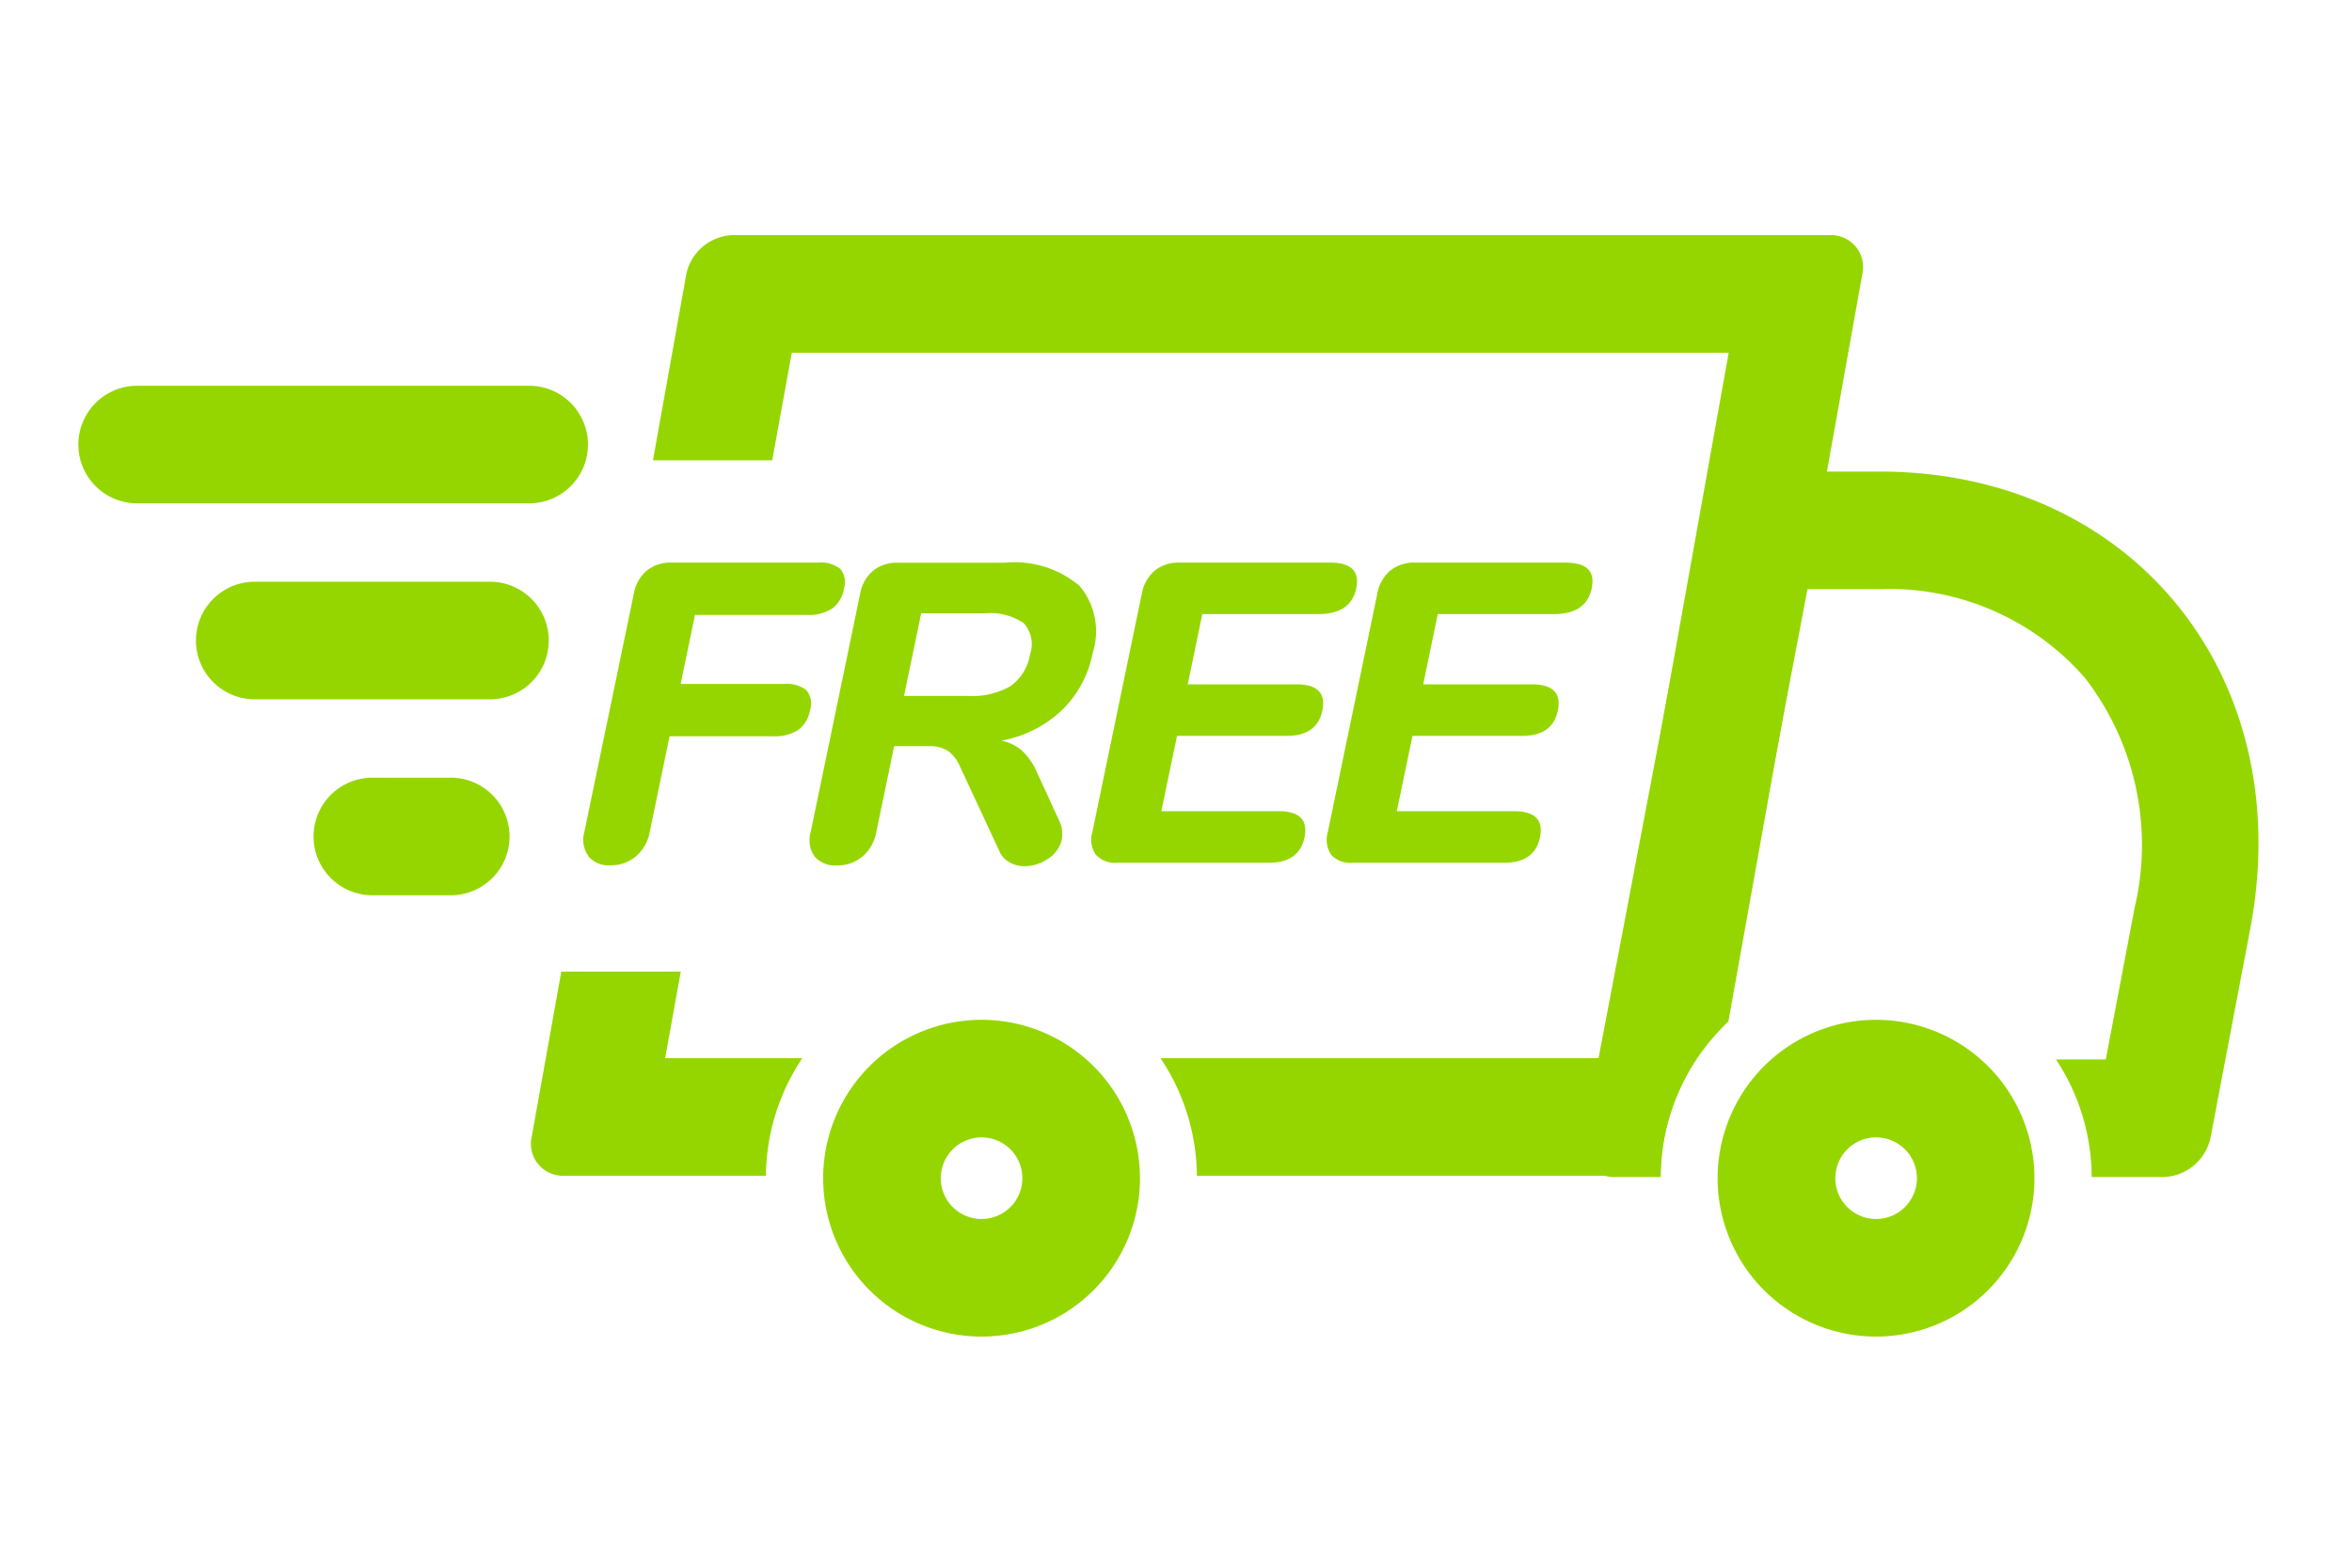
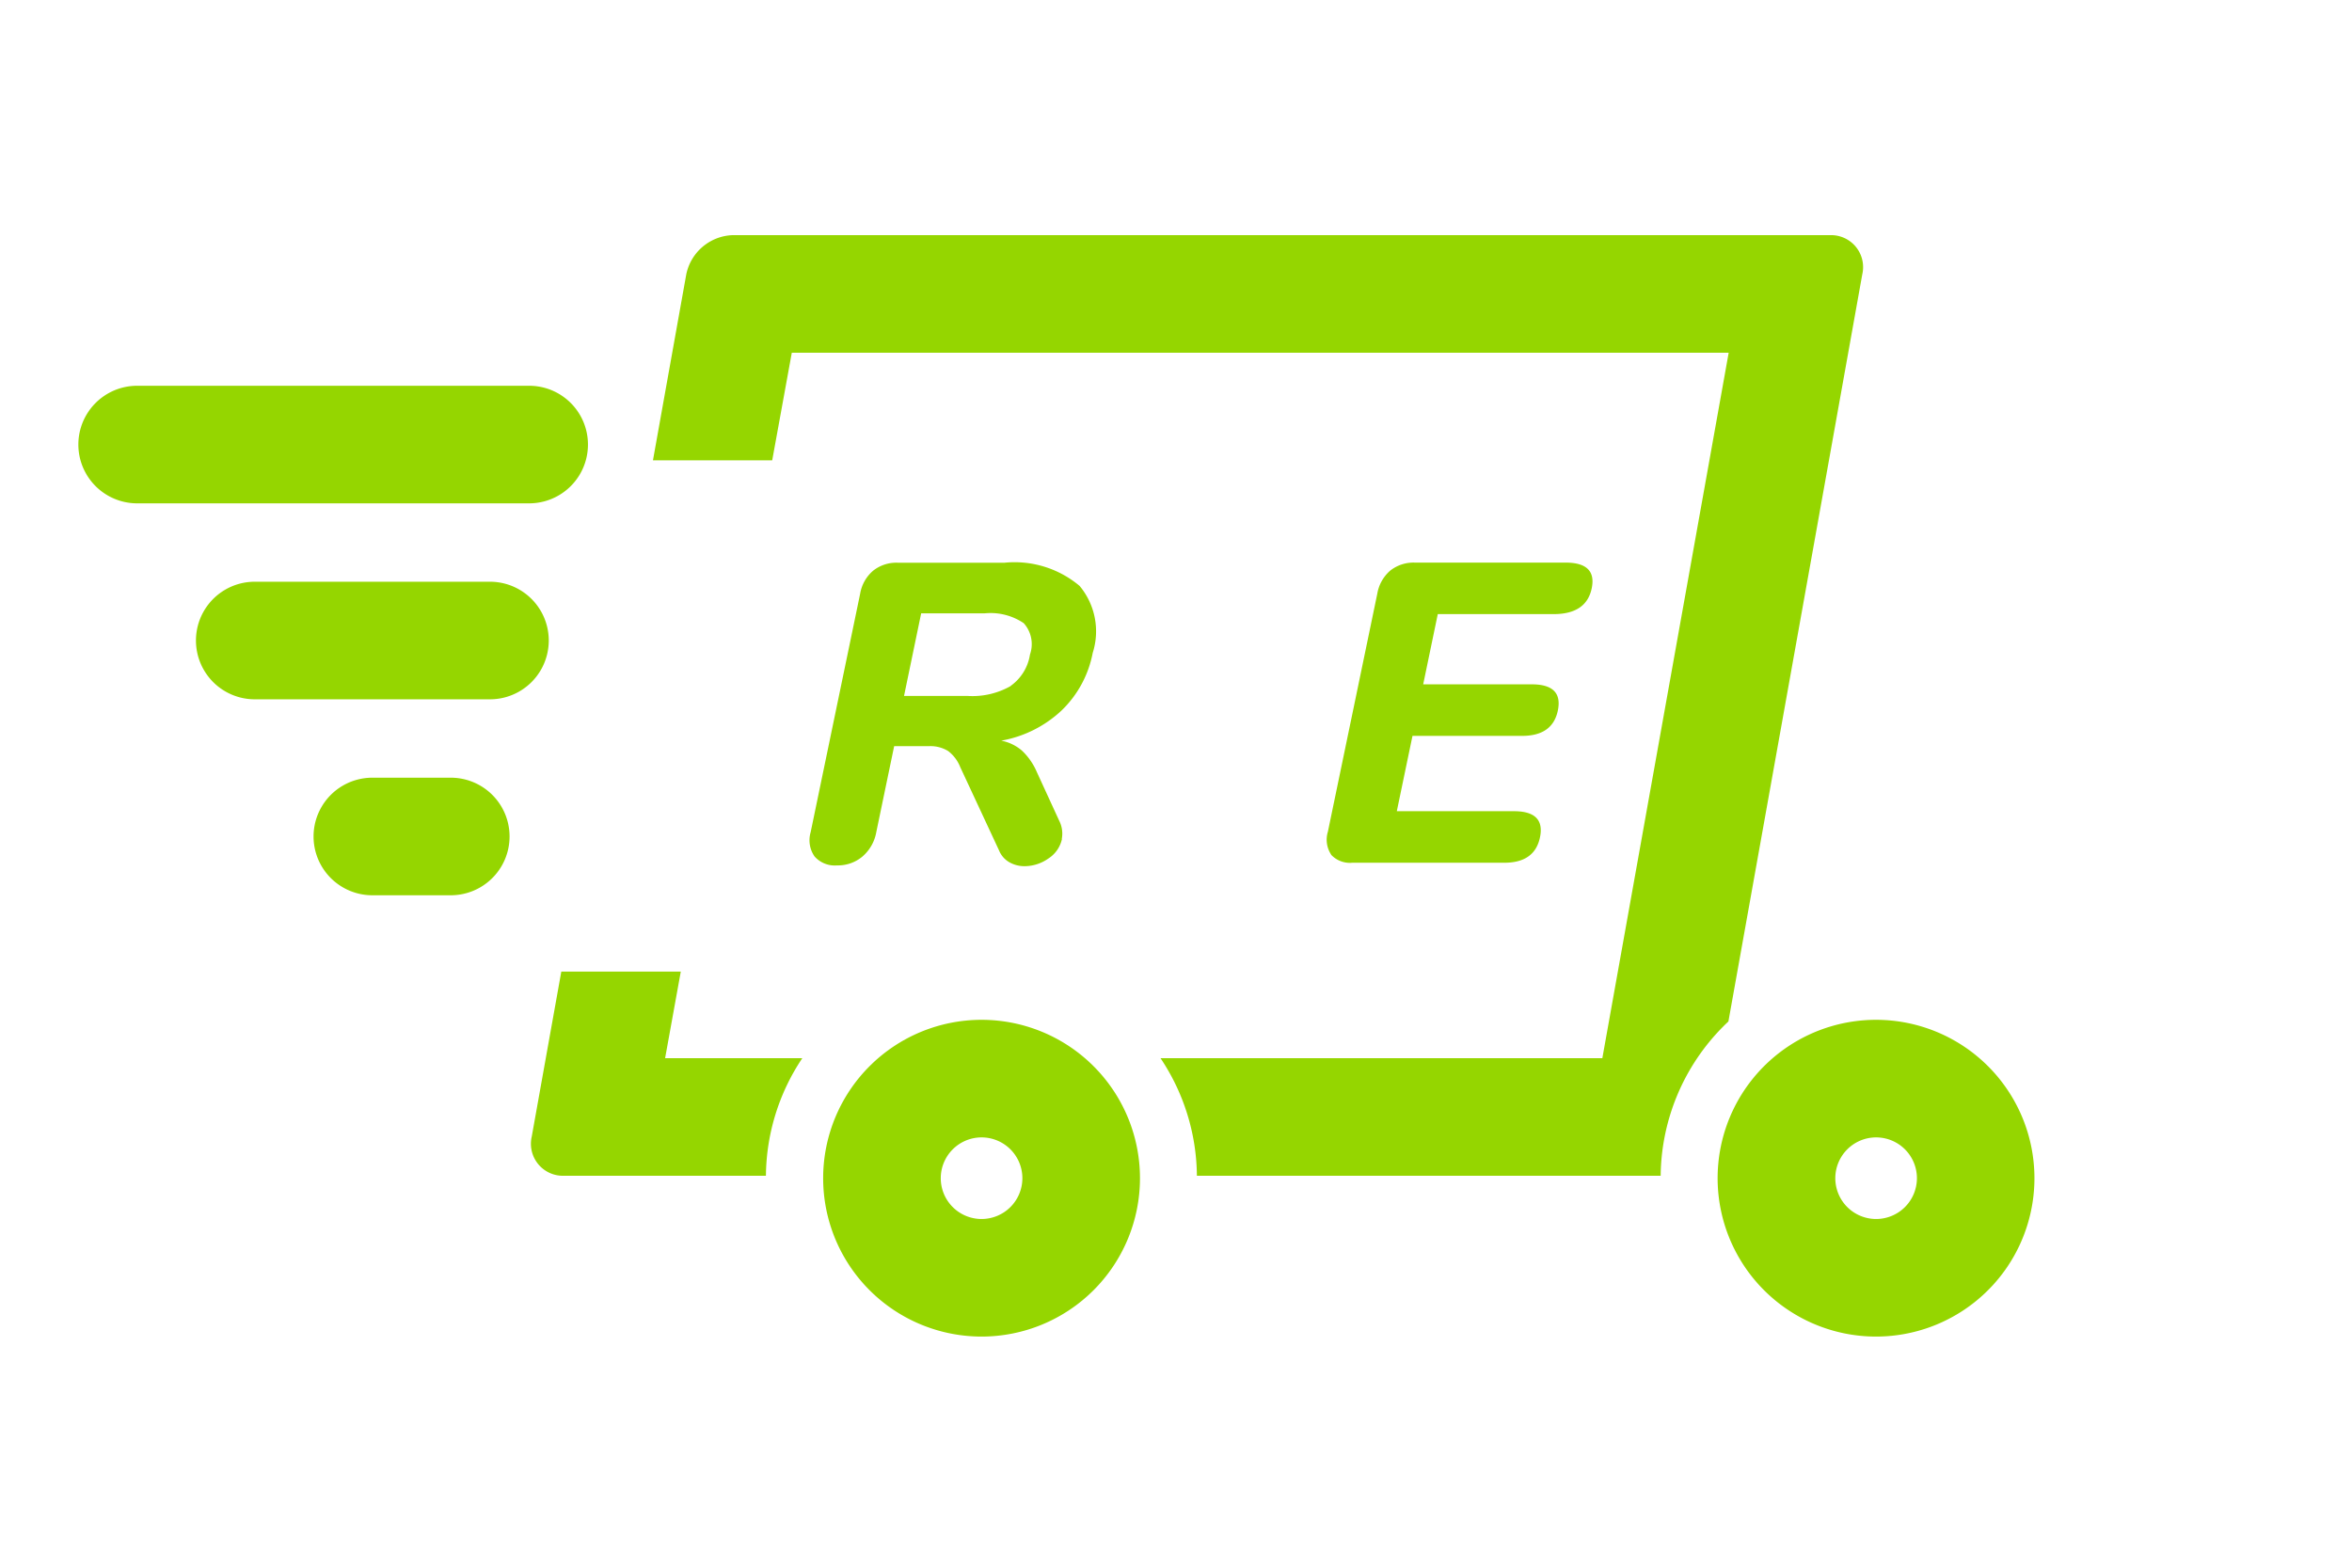
<svg xmlns="http://www.w3.org/2000/svg" width="60" height="40" viewBox="0 0 60 40">
  <defs>
    <clipPath id="clip-path">
      <rect id="Rechteck_6034" data-name="Rechteck 6034" width="55.617" height="28.103" fill="none" />
    </clipPath>
  </defs>
  <g id="ic_truck" transform="translate(10923 23048)">
    <rect id="Rechteck_5950" data-name="Rechteck 5950" width="60" height="40" transform="translate(-10923 -23048)" fill="none" />
    <g id="Gruppe_12584" data-name="Gruppe 12584" transform="translate(-10921.001 -23042)">
      <g id="Gruppe_12585" data-name="Gruppe 12585" transform="translate(0 0)">
        <g id="Gruppe_12584-2" data-name="Gruppe 12584" transform="translate(0 0)" clip-path="url(#clip-path)">
          <path id="Pfad_7387" data-name="Pfad 7387" d="M11.5,6.843H1.5a1.5,1.5,0,1,1,0-3h10a1.5,1.5,0,1,1,0,3" transform="translate(0 0)" fill="#95d600" />
          <path id="Pfad_7388" data-name="Pfad 7388" d="M10.5,11.843h-6a1.5,1.5,0,1,1,0-3h6a1.5,1.5,0,1,1,0,3" transform="translate(0 0)" fill="#95d600" />
          <path id="Pfad_7389" data-name="Pfad 7389" d="M9.5,16.843h-2a1.5,1.5,0,1,1,0-3h2a1.5,1.5,0,1,1,0,3" transform="translate(0 0)" fill="#95d600" />
          <path id="Pfad_7390" data-name="Pfad 7390" d="M23.037,23.021A1.041,1.041,0,1,1,22,24.062a1.042,1.042,0,0,1,1.041-1.041m0-3a4.041,4.041,0,1,0,4.041,4.041,4.041,4.041,0,0,0-4.041-4.041" transform="translate(0 0)" fill="#95d600" />
          <path id="Pfad_7391" data-name="Pfad 7391" d="M45.861,23.021a1.041,1.041,0,1,1-1.041,1.041,1.042,1.042,0,0,1,1.041-1.041m0-3A4.041,4.041,0,1,0,49.9,24.062a4.041,4.041,0,0,0-4.041-4.041" transform="translate(0 0)" fill="#95d600" />
-           <path id="Pfad_7392" data-name="Pfad 7392" d="M45.948,6.032H42.626a1.267,1.267,0,0,0-1.19,1l-3.042,16a.8.8,0,0,0,.809,1h1.16a5.481,5.481,0,0,1,1.632-3.88L44.11,9.032h1.838a6.617,6.617,0,0,1,5.236,2.26,6.961,6.961,0,0,1,1.274,5.858l-.738,3.882H50.45a5.469,5.469,0,0,1,.91,3H53.2a1.267,1.267,0,0,0,1.191-1l1.012-5.322C56.632,11.261,52.4,6.032,45.948,6.032" transform="translate(0 0)" fill="#95d600" />
          <path id="Pfad_7393" data-name="Pfad 7393" d="M15.368,18.791H12.32L11.566,23a.816.816,0,0,0,.821,1H17.54a5.468,5.468,0,0,1,.928-3h-3.5Z" transform="translate(0 0)" fill="#95d600" />
          <path id="Pfad_7394" data-name="Pfad 7394" d="M44.687,0h-28a1.253,1.253,0,0,0-1.179,1l-.85,4.746H17.7L18.2,3H42.1L38.877,21H27.606a5.468,5.468,0,0,1,.928,3H40.365a5.473,5.473,0,0,1,1.728-3.937L45.508,1a.816.816,0,0,0-.821-1" transform="translate(0 0)" fill="#95d600" />
-           <path id="Pfad_7395" data-name="Pfad 7395" d="M13.014,15.845a.713.713,0,0,1-.107-.614L14.17,9.148a.992.992,0,0,1,.328-.587.956.956,0,0,1,.629-.206h3.738a.8.8,0,0,1,.574.162.541.541,0,0,1,.089.511.774.774,0,0,1-.3.5,1.093,1.093,0,0,1-.642.162H15.73l-.365,1.761H18a.8.8,0,0,1,.574.162.538.538,0,0,1,.09.511.782.782,0,0,1-.3.5,1.1,1.1,0,0,1-.642.162h-2.64l-.507,2.445a1.067,1.067,0,0,1-.352.619.973.973,0,0,1-.65.228.674.674,0,0,1-.565-.233" transform="translate(0 0)" fill="#95d600" />
          <path id="Pfad_7396" data-name="Pfad 7396" d="M25.092,15.406a.789.789,0,0,1-.348.5,1.058,1.058,0,0,1-.611.195.772.772,0,0,1-.382-.1.609.609,0,0,1-.263-.3l-.992-2.13a.957.957,0,0,0-.306-.407.862.862,0,0,0-.5-.125h-.879l-.456,2.194a1.065,1.065,0,0,1-.351.62.973.973,0,0,1-.65.228.688.688,0,0,1-.573-.228.725.725,0,0,1-.1-.62l1.262-6.082a.99.99,0,0,1,.329-.587.949.949,0,0,1,.629-.206h2.727a2.575,2.575,0,0,1,1.914.592,1.808,1.808,0,0,1,.334,1.71,2.752,2.752,0,0,1-.793,1.467,3.011,3.011,0,0,1-1.54.771,1.135,1.135,0,0,1,.529.255,1.637,1.637,0,0,1,.38.549l.569,1.238a.729.729,0,0,1,.066.468M23.784,11.5a1.205,1.205,0,0,0,.492-.8.8.8,0,0,0-.16-.8,1.511,1.511,0,0,0-1-.25H21.5l-.437,2.107h1.618a1.977,1.977,0,0,0,1.107-.255" transform="translate(0 0)" fill="#95d600" />
-           <path id="Pfad_7397" data-name="Pfad 7397" d="M25.953,15.807a.691.691,0,0,1-.084-.587l1.26-6.072a1,1,0,0,1,.328-.587.956.956,0,0,1,.629-.206h3.846q.8,0,.668.651t-.941.663H28.672L28.3,11.461h2.77q.8,0,.666.663t-.939.652h-2.77l-.4,1.922h2.988q.8,0,.665.663t-.938.652H26.5a.656.656,0,0,1-.544-.206" transform="translate(0 0)" fill="#95d600" />
          <path id="Pfad_7398" data-name="Pfad 7398" d="M31.96,15.807a.691.691,0,0,1-.084-.587l1.26-6.072a1,1,0,0,1,.328-.587.956.956,0,0,1,.629-.206h3.846q.8,0,.668.651t-.941.663H34.679l-.372,1.792h2.77q.8,0,.666.663t-.939.652h-2.77l-.4,1.922h2.988q.8,0,.665.663t-.938.652H32.5a.656.656,0,0,1-.544-.206" transform="translate(0 0)" fill="#95d600" />
        </g>
      </g>
    </g>
  </g>
</svg>